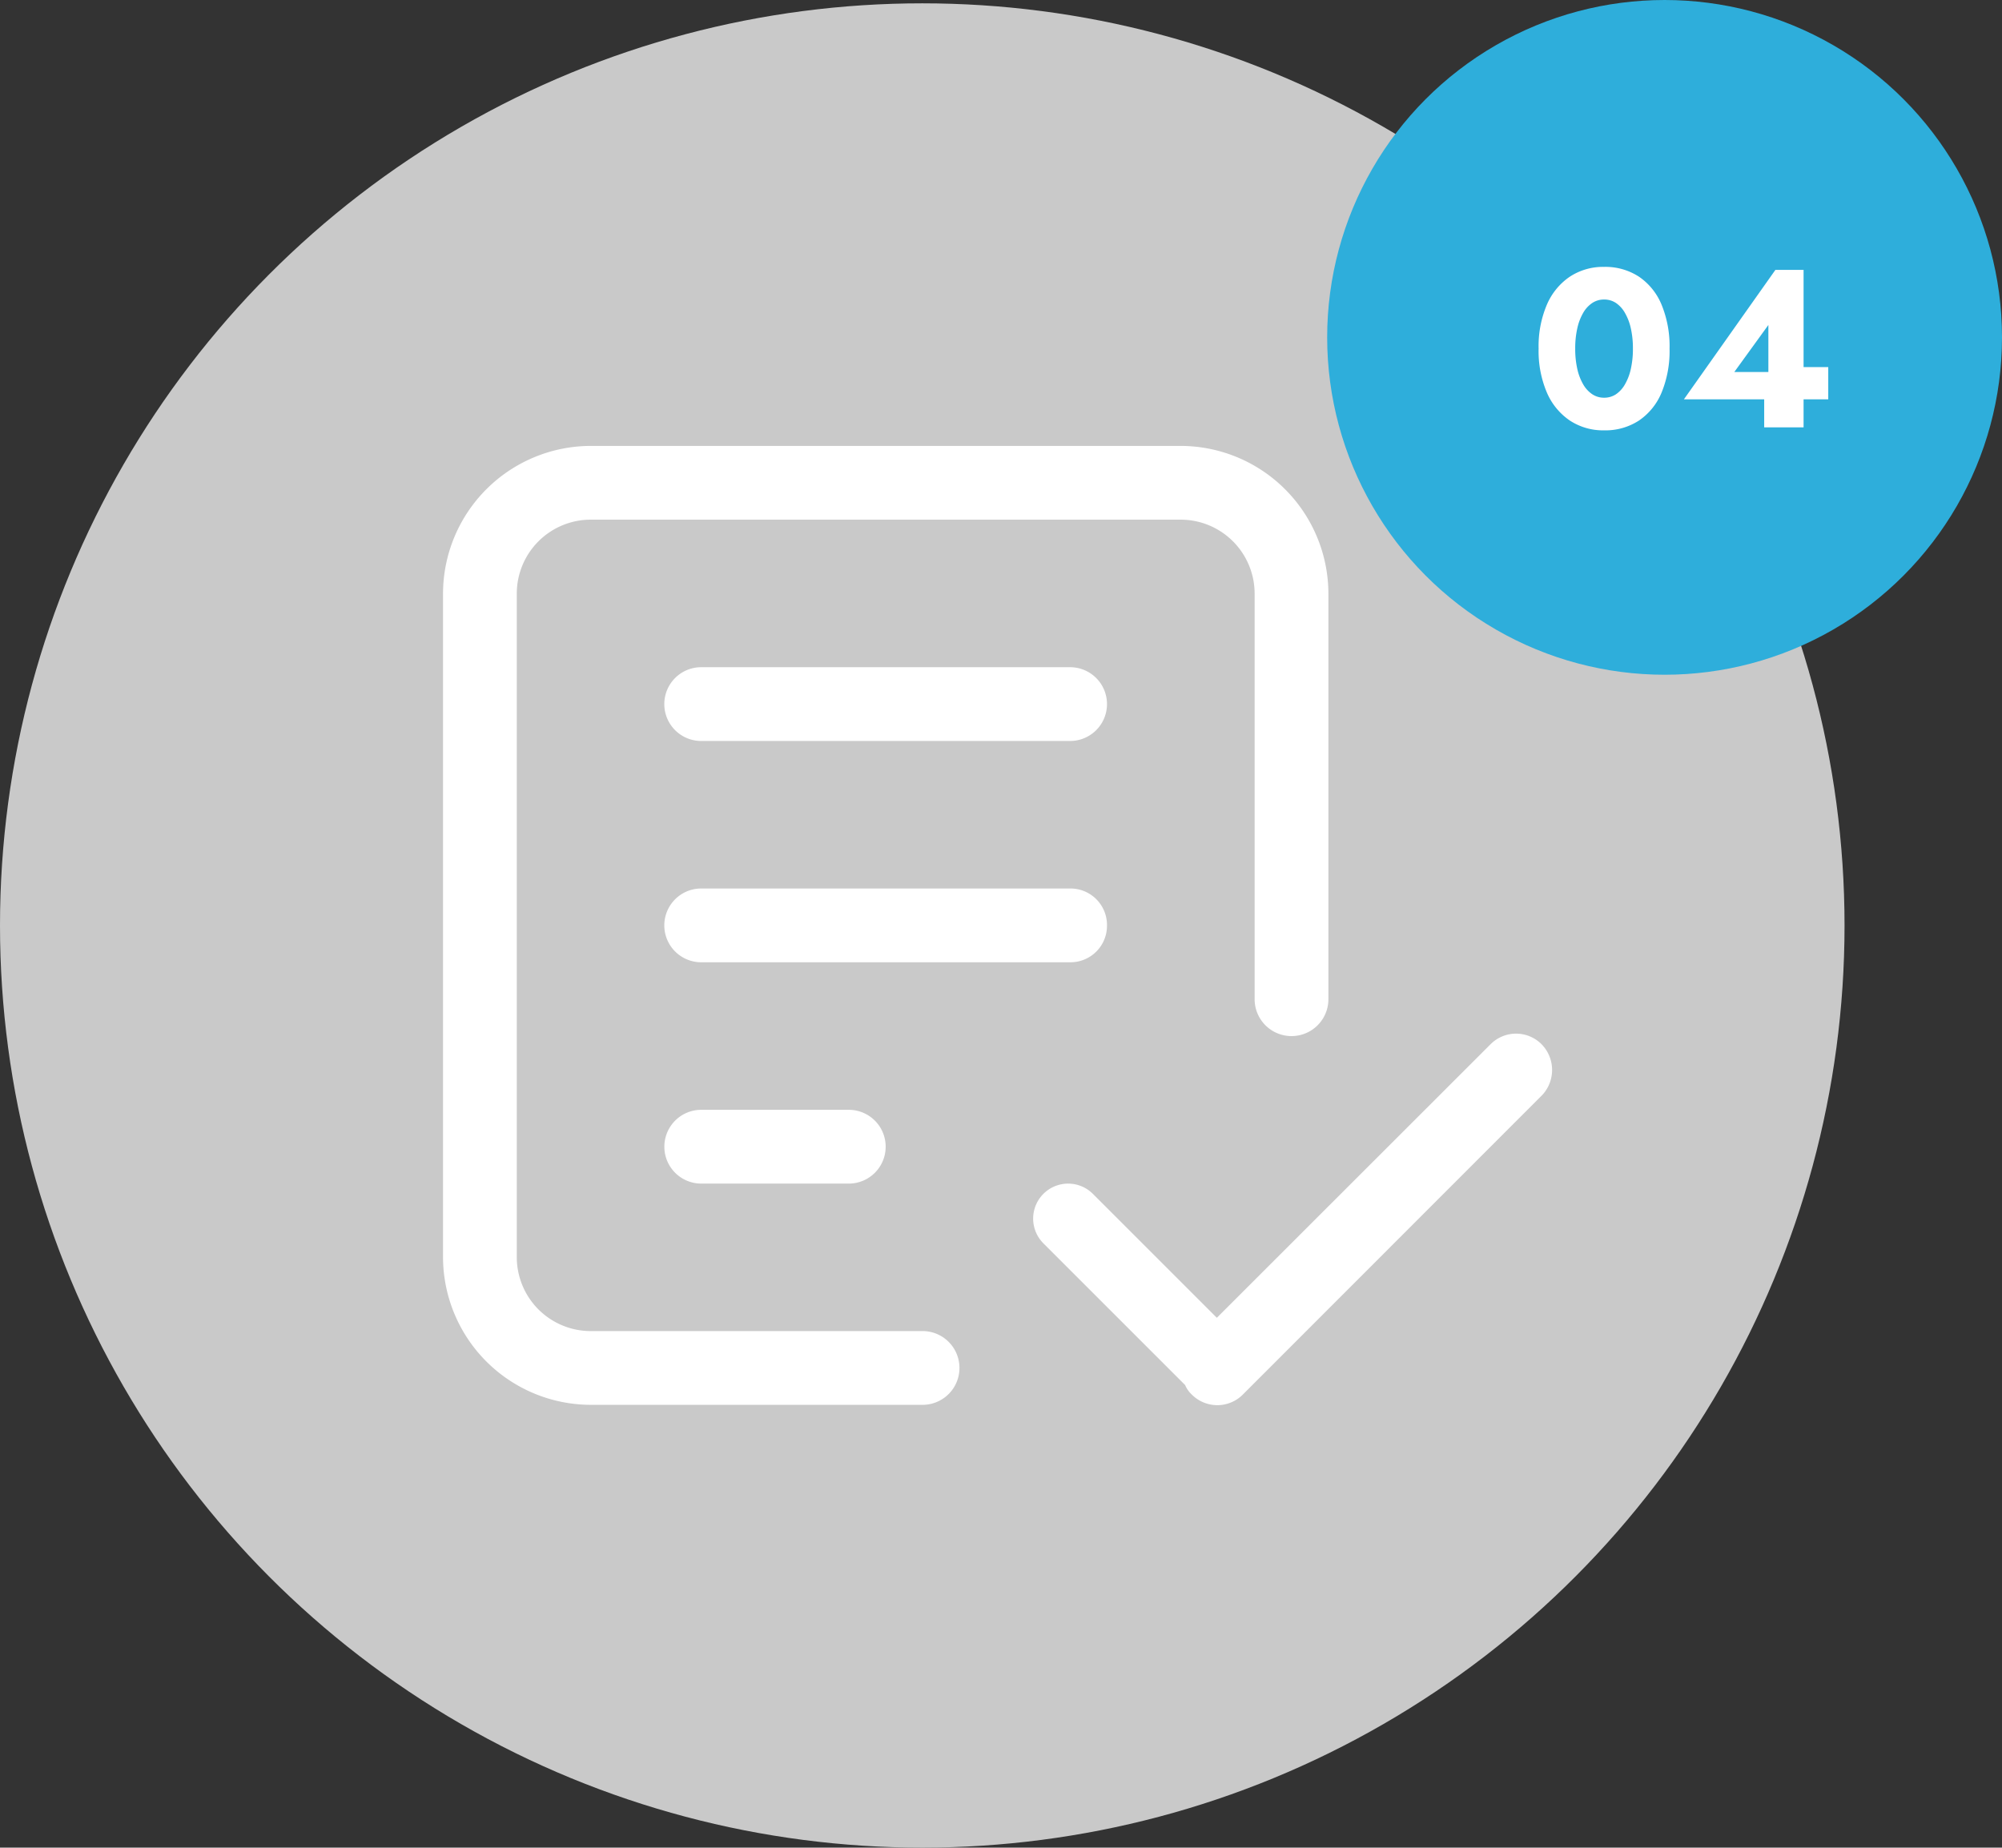
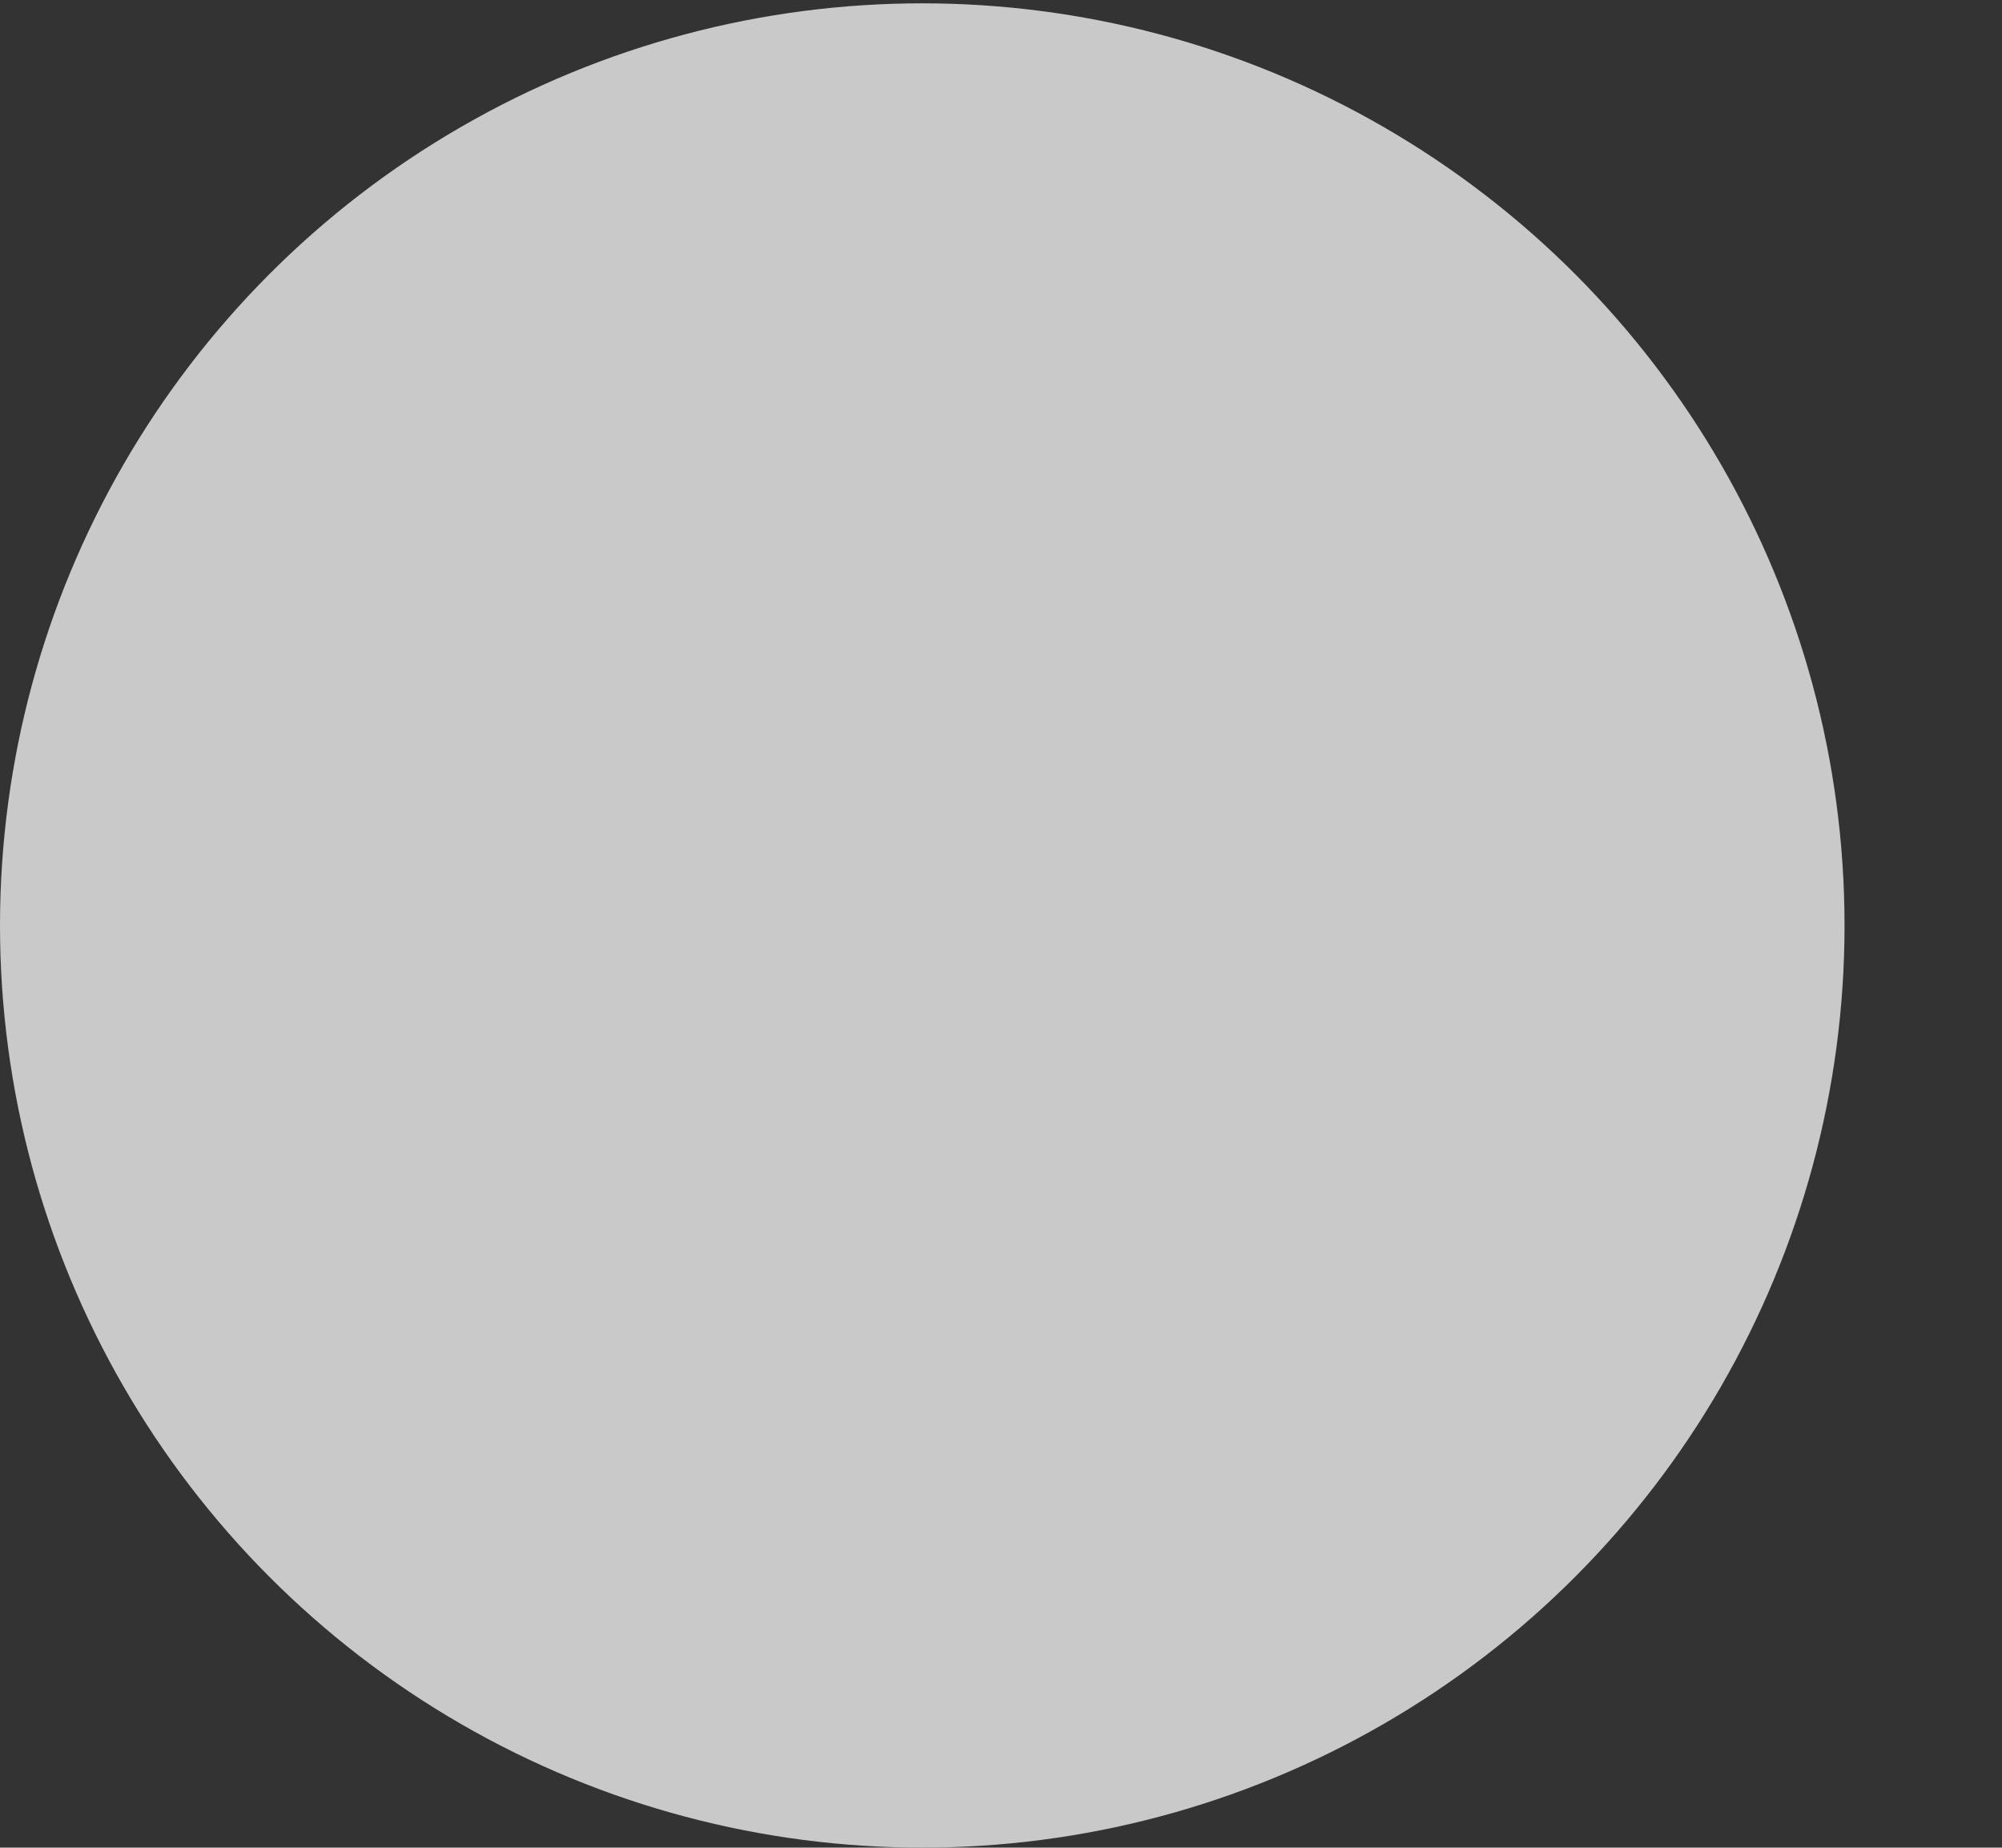
<svg xmlns="http://www.w3.org/2000/svg" width="89" height="82.148" viewBox="0 0 89 82.148">
  <rect x="0" y="0" width="89" height="82.148" fill="#333333" stroke="none" />
  <g id="Group_10481" data-name="Group 10481" transform="translate(-1119 -3370)">
    <g id="Group_10477" data-name="Group 10477">
      <circle id="Ellipse_1" data-name="Ellipse 1" cx="41" cy="41" r="41" transform="translate(1119 3370.148)" fill="#c9c9c9" />
-       <path id="completion" d="M21.318,103.356H6.559a3.289,3.289,0,0,1-3.28-3.28V70.559a3.289,3.289,0,0,1,3.28-3.28H32.8a3.289,3.289,0,0,1,3.28,3.28V88.6a1.64,1.64,0,1,0,3.28,0V70.559A6.579,6.579,0,0,0,32.8,64H6.559A6.579,6.579,0,0,0,0,70.559v29.517a6.579,6.579,0,0,0,6.559,6.559H21.318a1.64,1.64,0,1,0,0-3.28Zm6.559-29.517h-16.4a1.64,1.64,0,0,0,0,3.28h16.4a1.64,1.64,0,0,0,0-3.28Zm1.64,11.479a1.624,1.624,0,0,0-1.64-1.64h-16.4a1.64,1.64,0,0,0,0,3.28h16.4A1.624,1.624,0,0,0,29.517,85.318Zm-18.038,8.2a1.64,1.64,0,1,0,0,3.28h6.559a1.64,1.64,0,1,0,0-3.28ZM48.834,90.6a1.6,1.6,0,0,0-2.263,0L34.4,102.765l-5.51-5.51a1.554,1.554,0,1,0-2.2,2.2l6.3,6.3a1.248,1.248,0,0,0,.3.426,1.6,1.6,0,0,0,2.263,0L48.866,92.861A1.635,1.635,0,0,0,48.834,90.6Z" transform="translate(1138.695 3325.826)" fill="#fff" />
-       <circle id="Ellipse_2731" data-name="Ellipse 2731" cx="15" cy="15" r="15" transform="translate(1178 3370)" fill="#2eaedb" />
-       <path id="Path_16389" data-name="Path 16389" d="M2.027-3.5a4.028,4.028,0,0,1,.092-.9,2.389,2.389,0,0,1,.263-.691,1.3,1.3,0,0,1,.406-.44.941.941,0,0,1,.523-.152.939.939,0,0,1,.525.152,1.313,1.313,0,0,1,.4.44A2.389,2.389,0,0,1,4.5-4.4a4.028,4.028,0,0,1,.092.9,4.028,4.028,0,0,1-.092.9,2.389,2.389,0,0,1-.263.691,1.313,1.313,0,0,1-.4.44.939.939,0,0,1-.525.152.941.941,0,0,1-.523-.152,1.3,1.3,0,0,1-.406-.44A2.389,2.389,0,0,1,2.119-2.6,4.028,4.028,0,0,1,2.027-3.5ZM.4-3.5A4.708,4.708,0,0,0,.767-1.547,2.862,2.862,0,0,0,1.791-.3a2.692,2.692,0,0,0,1.52.434A2.733,2.733,0,0,0,4.858-.3,2.791,2.791,0,0,0,5.867-1.547,4.852,4.852,0,0,0,6.221-3.5a4.852,4.852,0,0,0-.355-1.953A2.791,2.791,0,0,0,4.858-6.7a2.733,2.733,0,0,0-1.548-.434,2.692,2.692,0,0,0-1.52.434A2.862,2.862,0,0,0,.767-5.453,4.708,4.708,0,0,0,.4-3.5ZM6.859-1.245h6.417V-2.678h-1.43l-.17.217H9.1l1.514-2.09V-1.87l-.186.11V0h1.751V-7H10.926Z" transform="translate(1187 3389)" fill="#fff" />
    </g>
  </g>
</svg>